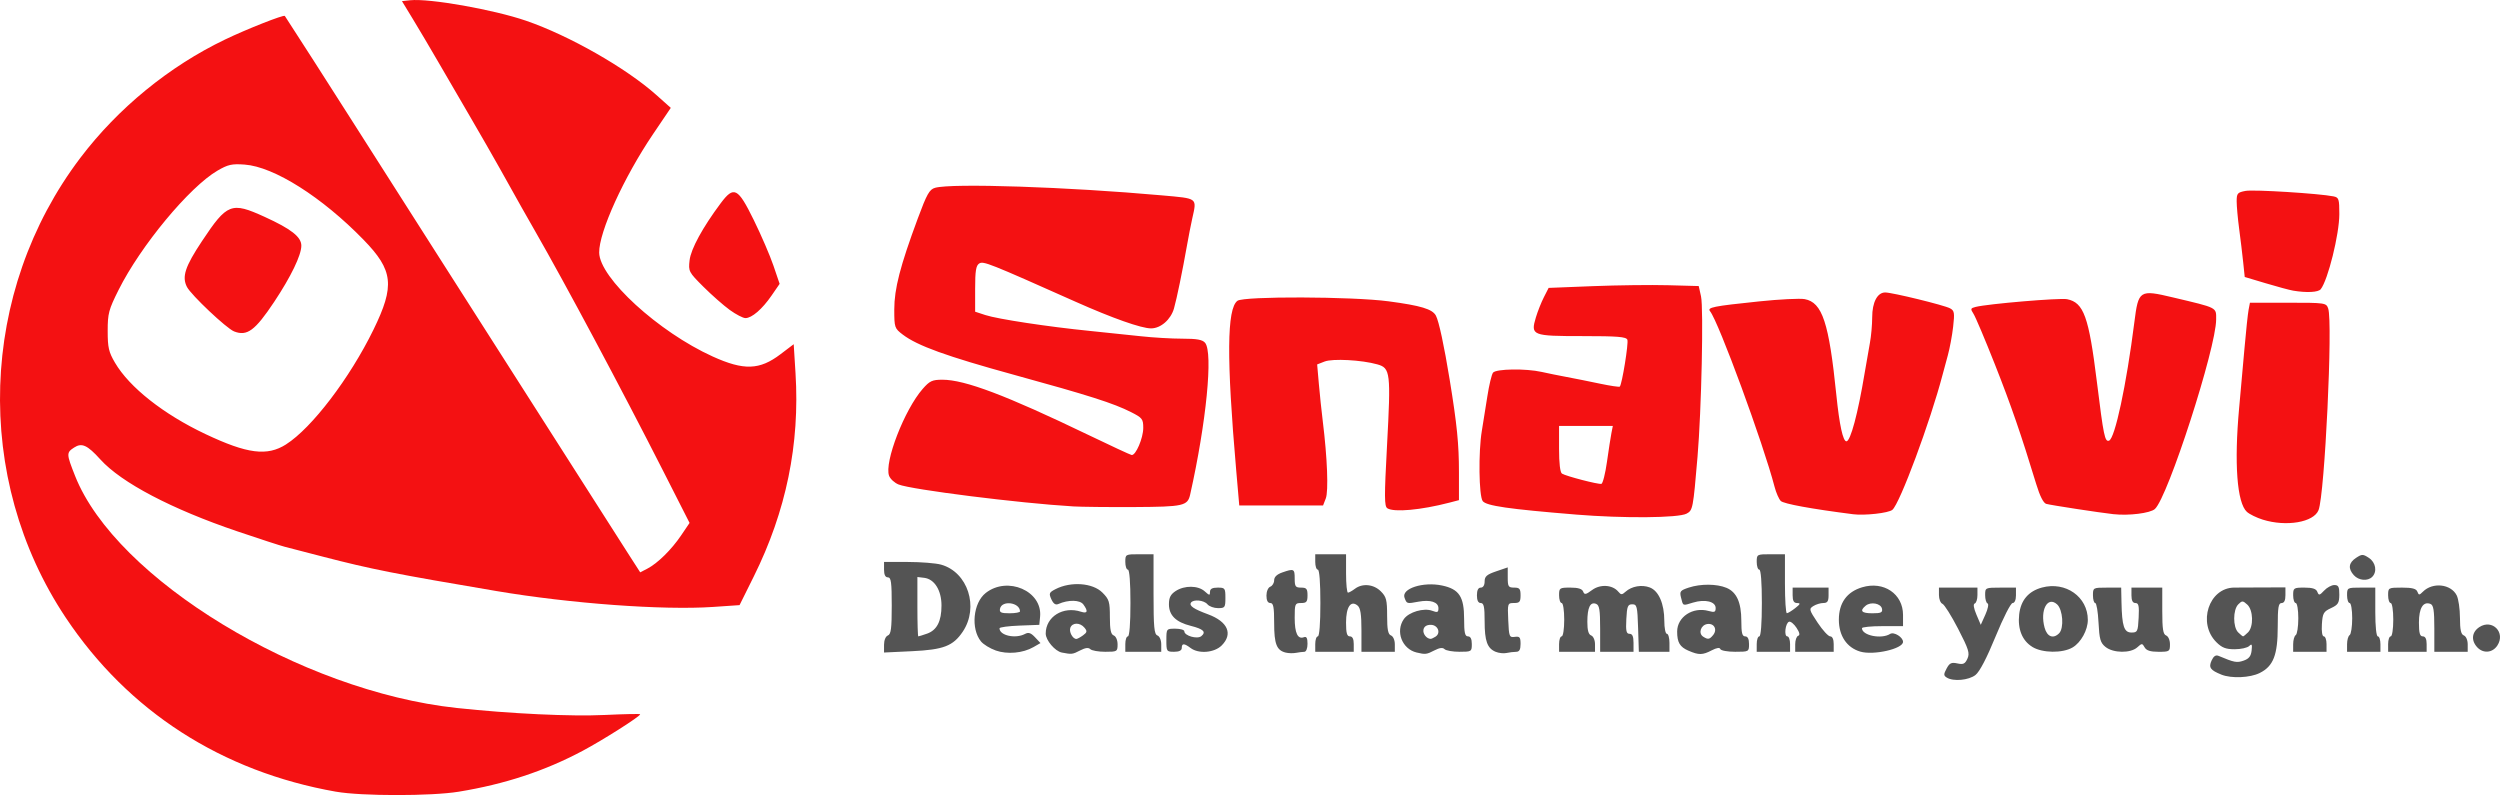
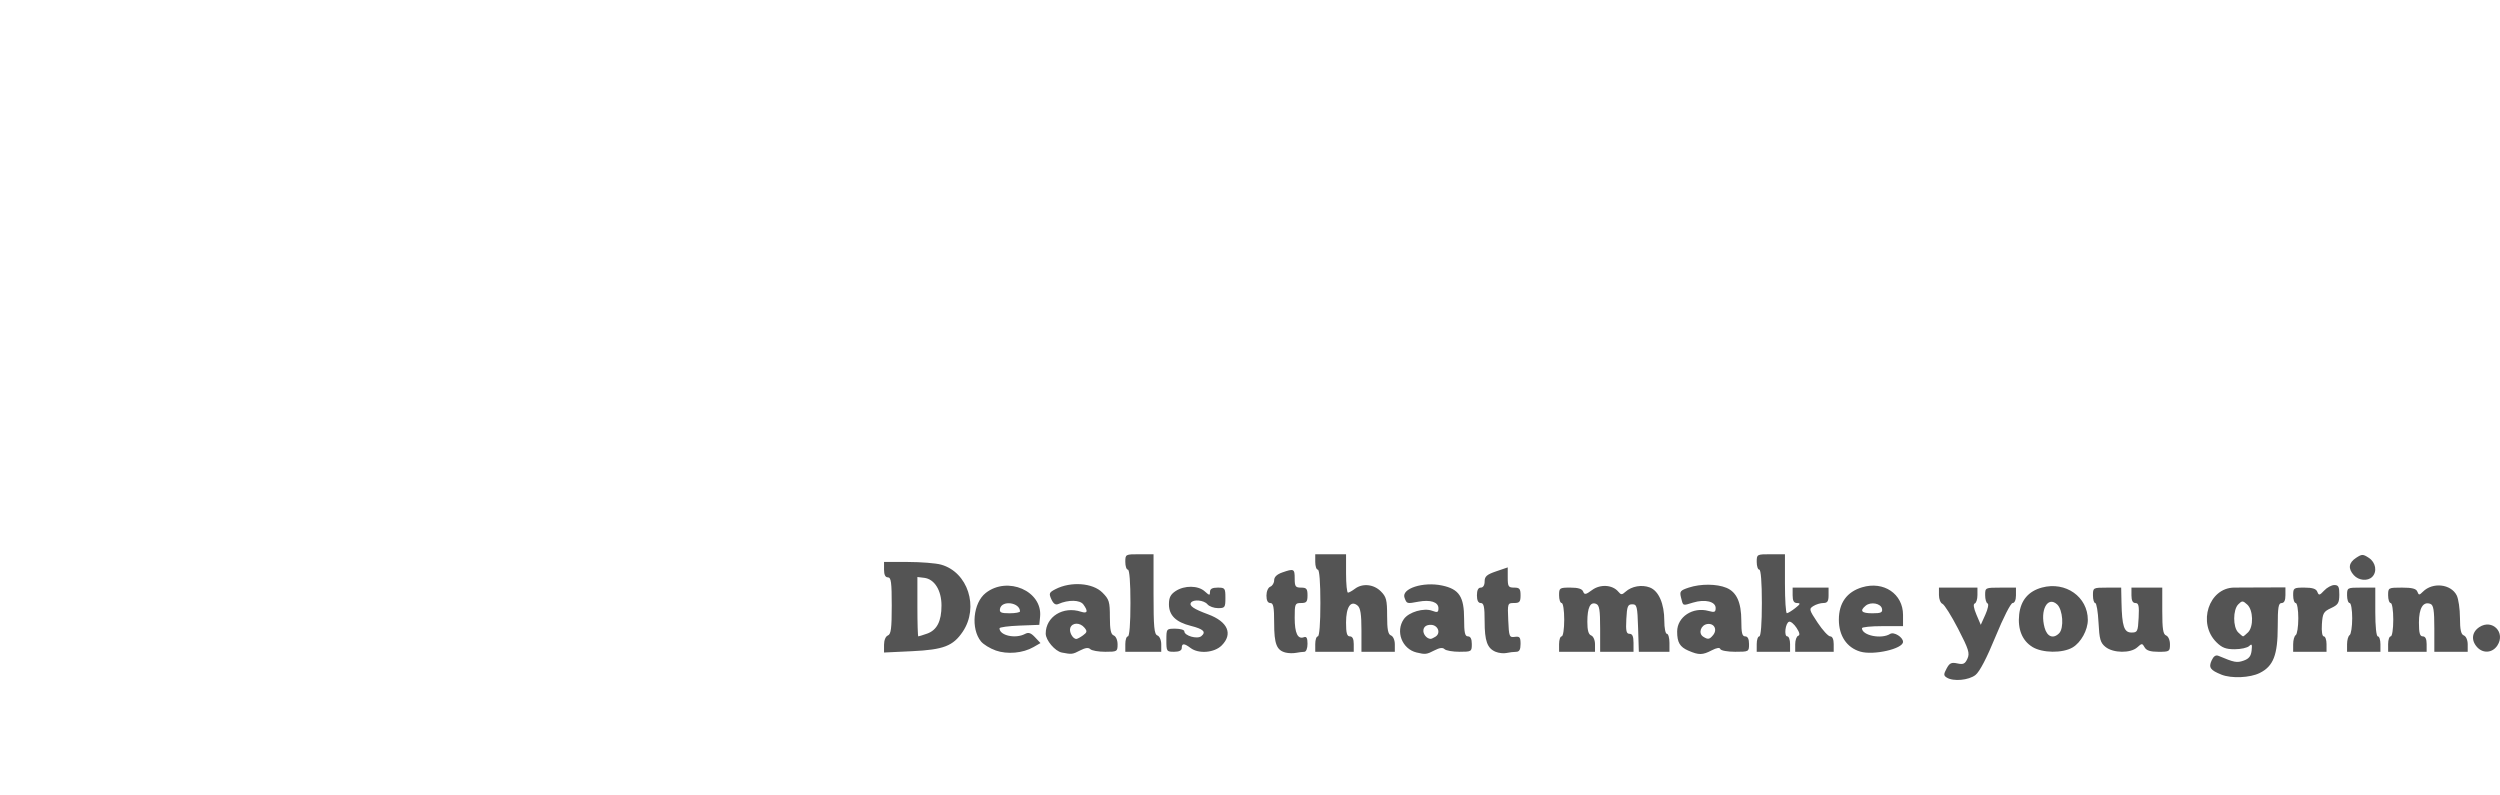
<svg xmlns="http://www.w3.org/2000/svg" xmlns:ns1="http://www.inkscape.org/namespaces/inkscape" xmlns:ns2="http://sodipodi.sourceforge.net/DTD/sodipodi-0.dtd" width="195.369mm" height="62.134mm" viewBox="0 0 195.369 62.134" version="1.1" id="svg1" xml:space="preserve" ns1:version="1.4 (e7c3feb1, 2024-10-09)" ns2:docname="SnavviBannerSVG.svg">
  <ns2:namedview id="namedview1" pagecolor="#ffffff" bordercolor="#000000" borderopacity="0.25" ns1:showpageshadow="2" ns1:pageopacity="0.0" ns1:pagecheckerboard="0" ns1:deskcolor="#d1d1d1" ns1:document-units="mm" ns1:zoom="0.46993881" ns1:cx="280.88763" ns1:cy="-20.215398" ns1:window-width="1376" ns1:window-height="676" ns1:window-x="0" ns1:window-y="25" ns1:window-maximized="0" ns1:current-layer="svg1" />
  <defs id="defs1" />
  <g ns1:label="Layer 1" ns1:groupmode="layer" id="layer1" transform="translate(-8.633,-127)">
-     <path style="display:inline;fill:#f41112;fill-opacity:1" d="m 34.892,188.87 c -8.93,-1.572 -16.249,-6.287 -21.126,-13.609 -7.25,-10.884 -6.78,-25.476 1.156,-35.938 2.939,-3.874 6.925,-7.133 11.288,-9.23 1.699,-0.816 4.594,-1.959 4.681,-1.848 0.089,0.114 4.158,6.458 5.239,8.17 0.662,1.048 3.624,5.697 6.583,10.33 2.958,4.633 6.299,9.869 7.424,11.634 4.592,7.203 6.699,10.505 7.589,11.889 l 0.938,1.459 0.555,-0.287 c 0.802,-0.415 1.885,-1.48 2.643,-2.601 l 0.659,-0.974 -2.053,-4.041 c -3.249,-6.396 -7.667,-14.671 -10.029,-18.783 -0.748,-1.303 -1.092,-1.913 -2.759,-4.898 -0.488,-0.874 -1.524,-2.679 -2.302,-4.012 -0.778,-1.333 -1.912,-3.281 -2.519,-4.329 -0.607,-1.048 -1.489,-2.537 -1.959,-3.31 l -0.855,-1.404 0.633,-0.068 c 1.503,-0.16 6.503,0.722 9.058,1.598 3.36,1.153 7.812,3.687 10.172,5.79 l 1.146,1.021 -1.384,2.047 c -2.29,3.388 -4.23,7.652 -4.213,9.26 0.021,1.979 4.632,6.201 8.868,8.122 2.44,1.106 3.664,1.066 5.3,-0.175 l 1.034,-0.784 0.142,2.268 c 0.346,5.539 -0.732,10.788 -3.262,15.883 l -1.112,2.239 -2.08,0.142 c -3.898,0.266 -11.148,-0.266 -16.918,-1.242 -7.897,-1.335 -9.809,-1.713 -13.539,-2.681 -1.324,-0.343 -2.678,-0.694 -3.009,-0.78 -0.331,-0.085 -1.997,-0.627 -3.702,-1.205 -5.126,-1.736 -9.061,-3.802 -10.703,-5.619 -1.019,-1.128 -1.452,-1.323 -2.056,-0.927 -0.606,0.397 -0.602,0.488 0.081,2.216 3.186,8.052 17.609,16.823 29.819,18.133 4.21,0.451 8.915,0.674 11.584,0.547 1.517,-0.072 2.758,-0.097 2.758,-0.055 0,0.166 -2.893,2.004 -4.498,2.858 -2.963,1.576 -6.071,2.602 -9.678,3.193 -2.147,0.352 -7.594,0.352 -9.593,-5e-4 z m -3.9,-27.146 c 2.004,-1.272 4.977,-5.173 6.825,-8.956 1.684,-3.448 1.553,-4.639 -0.773,-7.03 -3.248,-3.339 -6.998,-5.71 -9.292,-5.876 -1.004,-0.073 -1.303,-0.006 -2.128,0.476 -2.19,1.277 -6.005,5.878 -7.723,9.316 -0.776,1.551 -0.853,1.841 -0.853,3.211 -5.87e-4,1.294 0.08,1.643 0.57,2.48 1.127,1.922 3.791,4.025 7.058,5.571 3.289,1.556 4.83,1.753 6.317,0.81 z m -4.07,-8.827 c -0.591,-0.234 -3.351,-2.84 -3.678,-3.472 -0.41,-0.794 -0.149,-1.591 1.175,-3.583 1.965,-2.957 2.288,-3.082 4.886,-1.899 2.09,0.952 2.88,1.573 2.877,2.26 -0.003,0.744 -0.815,2.423 -2.123,4.389 -1.497,2.249 -2.121,2.708 -3.138,2.305 z m 70.753,17.417 h 1.103 c 0,0 -2.195,0 -1.103,0 z m 13.74,0 h 1.204 1.204 z m 35.603,0 h 1.103 c 0,0 -2.195,0 -1.103,0 z m 38.446,-2.705 c -0.478,-0.149 -1.036,-0.423 -1.241,-0.608 -0.773,-0.699 -1.004,-3.788 -0.606,-8.12 0.106,-1.158 0.292,-3.234 0.413,-4.613 0.121,-1.379 0.267,-2.756 0.325,-3.059 l 0.105,-0.552 h 2.979 c 2.909,0 2.983,0.011 3.136,0.451 0.374,1.073 -0.269,14.519 -0.753,15.756 -0.373,0.953 -2.516,1.32 -4.358,0.745 z m -53.69,-0.399 c -5.272,-0.431 -6.99,-0.68 -7.271,-1.053 -0.299,-0.397 -0.342,-3.85 -0.068,-5.484 0.1,-0.599 0.294,-1.812 0.431,-2.695 0.136,-0.883 0.336,-1.718 0.444,-1.855 0.236,-0.303 2.56,-0.338 3.804,-0.058 0.47,0.106 1.352,0.285 1.959,0.397 0.607,0.113 1.769,0.346 2.583,0.518 0.814,0.172 1.516,0.276 1.56,0.232 0.175,-0.175 0.696,-3.393 0.593,-3.661 -0.089,-0.232 -0.751,-0.286 -3.501,-0.286 -3.952,0 -4.071,-0.048 -3.649,-1.461 0.139,-0.465 0.42,-1.175 0.625,-1.576 l 0.372,-0.73 3.467,-0.137 c 1.907,-0.075 4.546,-0.108 5.865,-0.072 l 2.398,0.065 0.178,0.802 c 0.209,0.939 0.035,8.912 -0.272,12.536 -0.345,4.068 -0.368,4.186 -0.854,4.447 -0.638,0.342 -4.929,0.377 -8.663,0.072 z m 2.442,-4.134 c 0.131,-0.929 0.288,-1.937 0.347,-2.24 l 0.109,-0.552 h -2.101 -2.101 v 1.793 c 0,1.126 0.085,1.846 0.229,1.935 0.329,0.203 2.843,0.856 3.08,0.8 0.11,-0.026 0.307,-0.807 0.438,-1.736 z m 19.221,4.108 c -3.24,-0.413 -5.417,-0.812 -5.639,-1.034 -0.147,-0.147 -0.367,-0.647 -0.487,-1.111 -0.879,-3.379 -4.374,-12.892 -5.038,-13.713 -0.245,-0.304 0.212,-0.396 3.831,-0.773 1.593,-0.166 3.197,-0.246 3.563,-0.177 1.379,0.259 1.896,1.828 2.474,7.501 0.237,2.327 0.516,3.611 0.786,3.611 0.318,0 0.9,-2.176 1.421,-5.315 0.128,-0.772 0.314,-1.837 0.413,-2.367 0.099,-0.529 0.18,-1.435 0.18,-2.011 0,-1.17 0.404,-1.94 1.017,-1.94 0.551,0 4.602,0.991 5.066,1.239 0.339,0.181 0.367,0.348 0.243,1.439 -0.077,0.679 -0.264,1.685 -0.416,2.237 -0.152,0.552 -0.335,1.229 -0.407,1.504 -0.965,3.685 -3.345,10.091 -3.928,10.569 -0.307,0.252 -2.167,0.459 -3.08,0.342 z m 20.359,-0.002 c -1.129,-0.127 -4.883,-0.703 -5.254,-0.806 -0.219,-0.061 -0.497,-0.609 -0.78,-1.539 -1.194,-3.92 -1.963,-6.147 -3.234,-9.364 -0.763,-1.932 -1.514,-3.707 -1.668,-3.945 -0.254,-0.392 -0.239,-0.442 0.164,-0.543 0.962,-0.242 6.581,-0.716 7.145,-0.604 1.304,0.261 1.699,1.356 2.331,6.462 0.524,4.233 0.621,4.702 0.948,4.593 0.461,-0.154 1.358,-4.344 1.979,-9.248 0.319,-2.52 0.395,-2.569 3.021,-1.945 3.529,0.838 3.372,0.758 3.372,1.721 0,2.228 -3.77,13.892 -4.787,14.813 -0.362,0.328 -2.045,0.538 -3.236,0.404 z m -56.744,-0.463 c -0.239,-0.151 -0.243,-0.877 -0.026,-4.903 0.306,-5.702 0.265,-6.054 -0.754,-6.341 -1.227,-0.347 -3.496,-0.468 -4.129,-0.221 l -0.577,0.225 0.132,1.511 c 0.072,0.831 0.212,2.161 0.31,2.954 0.351,2.833 0.452,5.442 0.233,6.006 l -0.214,0.552 h -3.274 -3.274 l -0.24,-2.758 c -0.76,-8.734 -0.731,-12.62 0.099,-13.238 0.493,-0.367 8.955,-0.338 11.806,0.041 2.535,0.337 3.427,0.607 3.702,1.12 0.232,0.433 0.645,2.355 1.077,5.007 0.571,3.504 0.724,5.028 0.724,7.228 v 2.184 l -0.752,0.196 c -2.229,0.58 -4.322,0.769 -4.844,0.439 z m -24.592,-0.148 c -4.128,-0.242 -12.598,-1.307 -13.606,-1.71 -0.313,-0.125 -0.645,-0.429 -0.739,-0.676 -0.397,-1.044 1.199,-5.17 2.629,-6.799 0.544,-0.62 0.744,-0.712 1.536,-0.712 1.755,0 4.971,1.216 11.384,4.304 1.765,0.85 3.296,1.561 3.403,1.579 0.32,0.055 0.909,-1.317 0.909,-2.119 2.88e-4,-0.692 -0.072,-0.785 -0.954,-1.232 -1.368,-0.693 -3.274,-1.301 -9.129,-2.91 -5.312,-1.46 -7.566,-2.275 -8.716,-3.152 -0.637,-0.486 -0.658,-0.548 -0.658,-1.961 0,-1.614 0.458,-3.389 1.834,-7.1 0.716,-1.932 0.914,-2.282 1.357,-2.407 1.319,-0.371 10.349,-0.07 17.719,0.591 2.854,0.256 2.74,0.168 2.371,1.832 -0.103,0.463 -0.283,1.383 -0.4,2.045 -0.368,2.078 -0.802,4.184 -1.021,4.955 -0.249,0.876 -1.037,1.564 -1.793,1.564 -0.756,0 -3.017,-0.798 -5.887,-2.077 -6.802,-3.033 -7.218,-3.198 -7.542,-2.994 -0.252,0.159 -0.319,0.573 -0.319,1.984 v 1.783 l 0.802,0.263 c 0.955,0.313 4.908,0.914 8.124,1.235 1.269,0.127 3.08,0.315 4.025,0.42 0.945,0.104 2.401,0.19 3.235,0.19 1.153,0 1.581,0.078 1.786,0.325 0.633,0.763 0.095,6.229 -1.168,11.854 -0.199,0.887 -0.513,0.958 -4.348,0.979 -1.997,0.011 -4.172,-0.012 -4.834,-0.051 z m -26.798,-15.35 c -0.485,-0.351 -1.413,-1.167 -2.061,-1.814 -1.146,-1.144 -1.176,-1.201 -1.078,-2.066 0.099,-0.879 1.02,-2.567 2.427,-4.452 1.036,-1.387 1.342,-1.233 2.586,1.298 0.583,1.186 1.277,2.795 1.542,3.576 l 0.482,1.419 -0.635,0.922 c -0.727,1.056 -1.538,1.755 -2.037,1.755 -0.189,0 -0.741,-0.287 -1.227,-0.638 z m 122.175,-1.508 c -0.276,-0.047 -1.24,-0.306 -2.142,-0.577 l -1.641,-0.491 -0.121,-1.151 c -0.066,-0.633 -0.208,-1.809 -0.315,-2.614 -0.107,-0.804 -0.194,-1.771 -0.194,-2.147 0,-0.623 0.063,-0.697 0.696,-0.815 0.628,-0.118 5.768,0.203 6.876,0.429 0.412,0.084 0.451,0.205 0.451,1.382 0,1.571 -0.889,5.158 -1.455,5.873 -0.191,0.242 -1.108,0.289 -2.155,0.111 z" id="path1" ns2:nodetypes="ssssssssscsscsssssscssscsssscsscssssssssssssssssssccssssssssssssscsccccscsssssscsssscsssssssssssscsscsssccsscccssssssssssssssssssssssssssssssssssssccsscssscccsscssscsccsssssscssssssssssssssscssssssssssssssscssssscssssssss" />
    <path style="display:inline;fill:#545454;fill-opacity:1" d="m 160.767,179.951 c -0.251,-0.159 -0.253,-0.257 -0.012,-0.707 0.231,-0.432 0.376,-0.501 0.841,-0.399 0.463,0.102 0.6,0.037 0.786,-0.37 0.196,-0.429 0.101,-0.733 -0.729,-2.34 -0.524,-1.015 -1.076,-1.893 -1.225,-1.95 -0.149,-0.057 -0.271,-0.365 -0.271,-0.684 v -0.58 h 1.504 1.504 v 0.585 c 0,0.322 -0.095,0.617 -0.21,0.655 -0.134,0.044 -0.086,0.361 0.13,0.869 l 0.34,0.799 0.361,-0.802 c 0.199,-0.441 0.276,-0.832 0.171,-0.869 -0.105,-0.037 -0.19,-0.33 -0.19,-0.652 0,-0.581 0.008,-0.585 1.204,-0.585 h 1.204 v 0.602 c 0,0.36 -0.105,0.602 -0.261,0.602 -0.146,0 -0.731,1.149 -1.331,2.614 -0.689,1.684 -1.248,2.755 -1.571,3.009 -0.528,0.415 -1.735,0.525 -2.243,0.204 z m 21.464,-0.231 c -0.871,-0.348 -1.016,-0.557 -0.766,-1.105 0.154,-0.338 0.325,-0.452 0.54,-0.361 1.235,0.52 1.432,0.557 1.963,0.372 0.415,-0.145 0.576,-0.349 0.624,-0.793 0.053,-0.483 0.016,-0.55 -0.191,-0.347 -0.141,0.138 -0.651,0.251 -1.134,0.251 -0.692,0 -0.996,-0.118 -1.433,-0.555 -1.485,-1.485 -0.587,-4.242 1.388,-4.263 0.386,-0.004 1.447,-0.009 2.357,-0.011 l 1.655,-0.004 v 0.611 c 0,0.41 -0.099,0.611 -0.301,0.611 -0.246,0 -0.301,0.34 -0.301,1.855 -3.7e-4,2.205 -0.34,3.079 -1.404,3.61 -0.761,0.38 -2.214,0.443 -2.998,0.13 z m 2.081,-3.303 c 0.445,-0.445 0.408,-1.745 -0.062,-2.171 -0.348,-0.315 -0.403,-0.316 -0.702,-0.017 -0.419,0.419 -0.425,1.772 -0.01,2.187 0.173,0.173 0.347,0.315 0.387,0.315 0.039,0 0.213,-0.142 0.387,-0.315 z m -97.87,1.414 c -0.441,-0.155 -0.957,-0.472 -1.147,-0.704 -0.812,-0.996 -0.615,-3.014 0.37,-3.788 1.706,-1.342 4.443,-0.149 4.249,1.852 l -0.062,0.639 -1.555,0.059 c -0.855,0.032 -1.555,0.127 -1.555,0.211 0,0.564 1.246,0.839 1.991,0.441 0.275,-0.147 0.461,-0.086 0.786,0.26 l 0.425,0.453 -0.548,0.315 c -0.828,0.476 -2.042,0.584 -2.955,0.264 z m 1.902,-3.055 c -0.014,-0.708 -1.434,-0.89 -1.564,-0.201 -0.055,0.288 0.081,0.351 0.75,0.351 0.449,0 0.816,-0.068 0.814,-0.15 z m 3.267,3.219 c -0.527,-0.102 -1.258,-0.962 -1.258,-1.481 0,-1.322 1.365,-2.167 2.758,-1.709 0.511,0.168 0.576,-0.032 0.184,-0.568 -0.267,-0.365 -1.168,-0.381 -1.954,-0.035 -0.219,0.097 -0.386,-0.016 -0.546,-0.368 -0.208,-0.457 -0.177,-0.535 0.319,-0.791 1.197,-0.619 2.908,-0.496 3.667,0.264 0.53,0.53 0.586,0.714 0.586,1.912 0,0.993 0.075,1.354 0.301,1.441 0.172,0.066 0.301,0.365 0.301,0.696 0,0.559 -0.035,0.58 -0.963,0.58 -0.53,0 -1.056,-0.093 -1.169,-0.206 -0.142,-0.142 -0.391,-0.11 -0.792,0.099 -0.597,0.311 -0.653,0.318 -1.434,0.167 z m 1.655,-1.342 c 0.324,-0.237 0.342,-0.328 0.114,-0.602 -0.346,-0.416 -0.943,-0.414 -1.103,0.004 -0.12,0.313 0.182,0.877 0.47,0.877 0.076,0 0.309,-0.126 0.519,-0.279 z m 15.842,1.346 c -0.709,-0.174 -0.903,-0.67 -0.903,-2.309 0,-1.259 -0.059,-1.566 -0.301,-1.566 -0.198,0 -0.301,-0.198 -0.301,-0.58 0,-0.331 0.129,-0.63 0.301,-0.696 0.165,-0.064 0.301,-0.29 0.301,-0.503 0,-0.255 0.217,-0.463 0.632,-0.608 0.917,-0.32 0.973,-0.292 0.973,0.482 0,0.615 0.062,0.702 0.501,0.702 0.423,0 0.501,0.094 0.501,0.602 0,0.508 -0.078,0.602 -0.501,0.602 -0.477,0 -0.501,0.056 -0.501,1.163 0,1.195 0.24,1.694 0.726,1.507 0.198,-0.076 0.276,0.07 0.276,0.517 0,0.363 -0.105,0.624 -0.251,0.626 -0.138,0.002 -0.431,0.038 -0.652,0.081 -0.221,0.043 -0.582,0.034 -0.802,-0.02 z m 10.23,-0.007 c -1.144,-0.277 -1.669,-1.653 -0.997,-2.612 0.387,-0.553 1.563,-0.896 2.218,-0.648 0.407,0.155 0.484,0.123 0.484,-0.199 0,-0.485 -0.626,-0.688 -1.572,-0.511 -0.899,0.169 -0.902,0.168 -1.078,-0.309 -0.264,-0.715 1.454,-1.273 2.942,-0.955 1.325,0.283 1.714,0.873 1.714,2.596 0,1.09 0.063,1.377 0.301,1.377 0.201,0 0.301,0.201 0.301,0.602 0,0.585 -0.027,0.602 -0.963,0.602 -0.53,0 -1.056,-0.093 -1.169,-0.206 -0.142,-0.142 -0.391,-0.11 -0.792,0.099 -0.605,0.316 -0.711,0.328 -1.388,0.164 z m 1.474,-1.237 c 0.447,-0.283 0.19,-0.926 -0.371,-0.926 -0.326,0 -0.521,0.129 -0.569,0.377 -0.062,0.325 0.25,0.72 0.569,0.72 0.055,0 0.222,-0.077 0.371,-0.171 z m 4.707,1.184 c -0.662,-0.274 -0.866,-0.838 -0.866,-2.397 0,-1.126 -0.062,-1.417 -0.301,-1.417 -0.201,0 -0.301,-0.201 -0.301,-0.602 0,-0.401 0.1,-0.602 0.301,-0.602 0.184,0 0.301,-0.187 0.301,-0.483 0,-0.393 0.168,-0.54 0.903,-0.79 l 0.903,-0.308 v 0.79 c 0,0.709 0.051,0.79 0.501,0.79 0.423,0 0.501,0.094 0.501,0.602 0,0.511 -0.077,0.602 -0.511,0.602 -0.503,0 -0.51,0.021 -0.451,1.354 0.056,1.275 0.086,1.35 0.511,1.291 0.383,-0.053 0.451,0.03 0.451,0.552 0,0.45 -0.094,0.615 -0.351,0.617 -0.193,0.002 -0.532,0.043 -0.752,0.092 -0.221,0.049 -0.598,0.008 -0.839,-0.092 z m 15.061,-0.089 c -0.673,-0.293 -0.882,-0.647 -0.882,-1.491 0,-1.151 1.227,-1.957 2.457,-1.614 0.463,0.129 0.552,0.092 0.552,-0.23 0,-0.508 -0.837,-0.71 -1.766,-0.425 -0.835,0.256 -0.771,0.283 -0.942,-0.397 -0.12,-0.477 -0.058,-0.555 0.609,-0.775 0.925,-0.305 2.177,-0.298 2.94,0.018 0.798,0.331 1.165,1.143 1.165,2.582 0,0.945 0.067,1.213 0.301,1.213 0.201,0 0.301,0.201 0.301,0.602 0,0.595 -0.013,0.602 -1.086,0.602 -0.598,0 -1.118,-0.096 -1.157,-0.213 -0.046,-0.137 -0.283,-0.102 -0.669,0.099 -0.721,0.376 -1.011,0.381 -1.821,0.028 z m 1.924,-1.215 c 0.357,-0.431 0.093,-0.946 -0.446,-0.869 -0.514,0.073 -0.73,0.733 -0.324,0.99 0.376,0.238 0.486,0.221 0.77,-0.121 z m 11.502,1.286 c -1.053,-0.312 -1.671,-1.235 -1.671,-2.492 0,-1.311 0.622,-2.176 1.82,-2.535 1.686,-0.505 3.195,0.515 3.195,2.161 v 0.876 h -1.605 c -0.883,0 -1.605,0.072 -1.605,0.16 0,0.571 1.519,0.88 2.202,0.448 0.295,-0.187 1.008,0.252 1.008,0.621 0,0.545 -2.304,1.069 -3.343,0.761 z m 1.701,-3.345 c -0.081,-0.425 -0.876,-0.575 -1.277,-0.242 -0.491,0.407 -0.326,0.593 0.527,0.593 0.67,0 0.805,-0.063 0.75,-0.351 z m -77.989,2.808 c 0,-0.356 0.125,-0.657 0.301,-0.724 0.242,-0.093 0.301,-0.546 0.301,-2.328 0,-1.833 -0.052,-2.213 -0.301,-2.213 -0.201,0 -0.301,-0.201 -0.301,-0.602 v -0.602 l 1.855,0.001 c 1.02,6.1e-4 2.19,0.094 2.599,0.208 2.096,0.582 2.985,3.329 1.696,5.242 -0.754,1.119 -1.501,1.406 -3.955,1.523 l -2.196,0.104 z m 3.351,-0.862 c 0.78,-0.272 1.139,-0.967 1.139,-2.206 0,-1.185 -0.55,-2.064 -1.351,-2.16 l -0.532,-0.064 v 2.32 c 0,1.276 0.032,2.32 0.07,2.32 0.039,0 0.342,-0.095 0.673,-0.21 z m 15.504,0.812 c 0,-0.331 0.09,-0.602 0.201,-0.602 0.123,0 0.201,-1.003 0.201,-2.608 0,-1.605 -0.077,-2.608 -0.201,-2.608 -0.11,0 -0.201,-0.271 -0.201,-0.602 0,-0.596 0.011,-0.602 1.103,-0.602 h 1.103 v 3.115 c 0,2.584 0.051,3.135 0.301,3.231 0.172,0.066 0.301,0.365 0.301,0.696 v 0.58 h -1.404 -1.404 z m 3.209,-0.301 c 0,-0.898 0.004,-0.903 0.702,-0.903 0.386,0 0.702,0.092 0.702,0.206 0,0.348 1.014,0.637 1.326,0.378 0.398,-0.331 0.17,-0.554 -0.82,-0.804 -1.172,-0.295 -1.71,-0.826 -1.71,-1.688 0,-0.523 0.127,-0.773 0.527,-1.035 0.691,-0.453 1.755,-0.44 2.271,0.026 0.366,0.332 0.411,0.336 0.411,0.04 0,-0.235 0.176,-0.332 0.602,-0.332 0.568,0 0.602,0.045 0.602,0.802 0,0.75 -0.037,0.802 -0.577,0.802 -0.317,0 -0.69,-0.135 -0.827,-0.301 -0.272,-0.328 -1.113,-0.408 -1.29,-0.123 -0.151,0.244 0.216,0.492 1.34,0.908 1.543,0.57 1.963,1.533 1.062,2.434 -0.573,0.573 -1.8,0.673 -2.428,0.198 -0.501,-0.379 -0.69,-0.381 -0.69,-0.006 0,0.201 -0.201,0.301 -0.602,0.301 -0.579,0 -0.602,-0.033 -0.602,-0.903 z m 11.634,0.301 c 0,-0.331 0.09,-0.602 0.201,-0.602 0.123,0 0.201,-1.003 0.201,-2.608 0,-1.605 -0.077,-2.608 -0.201,-2.608 -0.11,0 -0.201,-0.271 -0.201,-0.602 v -0.602 h 1.204 1.204 v 1.504 c 0,0.827 0.068,1.502 0.15,1.498 0.083,-0.004 0.326,-0.139 0.54,-0.301 0.592,-0.448 1.467,-0.362 2.027,0.198 0.43,0.43 0.492,0.672 0.492,1.912 0,1.077 0.073,1.447 0.301,1.535 0.172,0.066 0.301,0.365 0.301,0.696 v 0.58 h -1.304 -1.304 v -1.68 c 0,-1.249 -0.077,-1.744 -0.301,-1.93 -0.531,-0.441 -0.903,0.105 -0.903,1.328 0,0.825 0.071,1.079 0.301,1.079 0.201,0 0.301,0.201 0.301,0.602 v 0.602 h -1.504 -1.504 z m 19.055,0 c 0,-0.331 0.09,-0.602 0.201,-0.602 0.113,0 0.201,-0.568 0.201,-1.304 0,-0.735 -0.087,-1.304 -0.201,-1.304 -0.11,0 -0.201,-0.271 -0.201,-0.602 0,-0.577 0.036,-0.602 0.881,-0.602 0.609,0 0.918,0.096 1,0.309 0.102,0.265 0.202,0.248 0.701,-0.121 0.64,-0.473 1.596,-0.412 2.047,0.131 0.212,0.256 0.284,0.256 0.565,0.003 0.48,-0.432 1.27,-0.571 1.894,-0.334 0.698,0.265 1.136,1.274 1.136,2.614 0,0.555 0.09,1.009 0.201,1.009 0.11,0 0.201,0.316 0.201,0.702 v 0.702 h -1.196 -1.196 l -0.058,-1.855 c -0.053,-1.702 -0.091,-1.855 -0.459,-1.855 -0.348,0 -0.409,0.154 -0.461,1.153 -0.049,0.934 -9.9e-4,1.153 0.251,1.153 0.222,0 0.311,0.202 0.311,0.702 v 0.702 h -1.304 -1.304 v -1.812 c 0,-1.476 -0.059,-1.834 -0.321,-1.935 -0.453,-0.174 -0.675,0.283 -0.679,1.396 -0.002,0.67 0.088,0.994 0.298,1.075 0.172,0.066 0.301,0.365 0.301,0.696 v 0.58 h -1.404 -1.404 z m 15.445,0 c 0,-0.331 0.09,-0.602 0.201,-0.602 0.123,0 0.201,-1.003 0.201,-2.608 0,-1.605 -0.077,-2.608 -0.201,-2.608 -0.11,0 -0.201,-0.271 -0.201,-0.602 0,-0.596 0.011,-0.602 1.103,-0.602 h 1.103 v 2.307 c 0,1.269 0.068,2.305 0.15,2.302 0.083,-0.002 0.376,-0.181 0.652,-0.397 0.406,-0.318 0.435,-0.393 0.15,-0.397 -0.255,-0.003 -0.351,-0.169 -0.351,-0.606 v -0.602 h 1.404 1.404 v 0.602 c 0,0.469 -0.089,0.602 -0.404,0.602 -0.222,0 -0.574,0.106 -0.781,0.236 -0.358,0.224 -0.342,0.289 0.332,1.304 0.39,0.588 0.832,1.068 0.982,1.068 0.169,0 0.272,0.228 0.272,0.602 v 0.602 h -1.504 -1.504 v -0.585 c 0,-0.322 0.104,-0.62 0.231,-0.662 0.158,-0.052 0.117,-0.252 -0.128,-0.626 -0.198,-0.302 -0.46,-0.516 -0.582,-0.476 -0.291,0.095 -0.415,1.145 -0.136,1.145 0.118,0 0.214,0.271 0.214,0.602 v 0.602 h -1.304 -1.304 z m 21.547,0.224 c -0.799,-0.487 -1.166,-1.389 -1.036,-2.546 0.124,-1.104 0.728,-1.814 1.783,-2.098 1.846,-0.497 3.581,0.728 3.581,2.529 0,0.794 -0.537,1.767 -1.188,2.152 -0.782,0.462 -2.354,0.444 -3.141,-0.036 z m 2.082,-1.066 c 0.398,-0.398 0.298,-1.852 -0.157,-2.263 -0.747,-0.676 -1.352,0.458 -0.974,1.827 0.195,0.708 0.675,0.893 1.131,0.436 z m 3.628,1.065 c -0.401,-0.325 -0.48,-0.6 -0.546,-1.906 -0.042,-0.839 -0.157,-1.526 -0.256,-1.526 -0.098,0 -0.179,-0.271 -0.179,-0.602 0,-0.596 0.011,-0.602 1.103,-0.602 h 1.103 l 0.024,1.153 c 0.038,1.866 0.201,2.357 0.781,2.357 0.467,0 0.503,-0.074 0.56,-1.153 0.049,-0.934 9.9e-4,-1.153 -0.251,-1.153 -0.212,0 -0.311,-0.192 -0.311,-0.602 v -0.602 h 1.204 1.204 v 1.812 c 0,1.425 0.064,1.836 0.301,1.927 0.172,0.066 0.301,0.365 0.301,0.696 0,0.553 -0.042,0.58 -0.893,0.58 -0.637,0 -0.948,-0.099 -1.087,-0.347 -0.184,-0.329 -0.214,-0.329 -0.577,0 -0.522,0.473 -1.879,0.455 -2.481,-0.033 z m 14.665,-0.211 c 0,-0.324 0.09,-0.646 0.201,-0.714 0.11,-0.068 0.201,-0.66 0.201,-1.316 0,-0.661 -0.089,-1.192 -0.201,-1.192 -0.11,0 -0.201,-0.271 -0.201,-0.602 0,-0.577 0.036,-0.602 0.881,-0.602 0.635,0 0.917,0.093 1.009,0.332 0.113,0.295 0.173,0.284 0.531,-0.1 0.222,-0.238 0.58,-0.433 0.797,-0.433 0.322,0 0.393,0.137 0.389,0.752 -0.004,0.65 -0.092,0.793 -0.652,1.053 -0.58,0.269 -0.654,0.401 -0.709,1.254 -0.037,0.573 0.023,0.953 0.15,0.953 0.116,0 0.212,0.271 0.212,0.602 v 0.602 h -1.304 -1.304 z m 4.212,0 c 0,-0.324 0.09,-0.646 0.201,-0.714 0.11,-0.068 0.201,-0.66 0.201,-1.316 0,-0.661 -0.089,-1.192 -0.201,-1.192 -0.11,0 -0.201,-0.271 -0.201,-0.602 0,-0.596 0.011,-0.602 1.103,-0.602 h 1.103 v 1.906 c 0,1.137 0.081,1.906 0.201,1.906 0.11,0 0.201,0.271 0.201,0.602 v 0.602 h -1.304 -1.304 z m 3.209,-0.012 c 0,-0.331 0.09,-0.602 0.201,-0.602 0.113,0 0.201,-0.568 0.201,-1.304 0,-0.735 -0.087,-1.304 -0.201,-1.304 -0.11,0 -0.201,-0.271 -0.201,-0.602 0,-0.594 0.013,-0.602 1.082,-0.602 0.799,0 1.113,0.083 1.203,0.316 0.11,0.287 0.15,0.287 0.437,3e-4 0.759,-0.759 2.186,-0.602 2.637,0.289 0.139,0.274 0.253,1.065 0.255,1.758 0.002,0.933 0.081,1.29 0.304,1.375 0.172,0.066 0.301,0.365 0.301,0.696 v 0.58 h -1.304 -1.304 v -1.812 c 0,-1.432 -0.064,-1.836 -0.303,-1.928 -0.567,-0.218 -0.9,0.321 -0.9,1.457 0,0.825 0.071,1.079 0.301,1.079 0.201,0 0.301,0.201 0.301,0.602 v 0.602 h -1.504 -1.504 z m 6.951,0.235 c -0.482,-0.533 -0.409,-1.178 0.178,-1.563 1.011,-0.662 2.073,0.423 1.408,1.438 -0.384,0.587 -1.116,0.644 -1.586,0.125 z m -9.628,-5.616 c -0.469,-0.519 -0.412,-0.975 0.17,-1.357 0.465,-0.304 0.538,-0.304 1.003,0 0.537,0.352 0.665,1.078 0.261,1.483 -0.354,0.354 -1.054,0.293 -1.433,-0.126 z" id="path2" ns2:nodetypes="ssssssscccssscsssscsssssscssscssscscsssscccsscsccssssccssccssssssssssscsssssssscsscscscccssssssssssssscsccsssssssssssscsscssscssssssscssssssscsssssssssssssssscsssssssssscsssssssssssssscccsscsssscsssssssssscssscccssssssssssssssssssssssssssscccscssssscccscssscccsssssssssscssssccccsssscccsscsscccssssssscscscscccsssssscccscsssscccsssssssssssscsssscssssscccssssssccssssssssscsssscccssssssscssscccsssssssssscsscccssssscccssssssssss" />
  </g>
</svg>